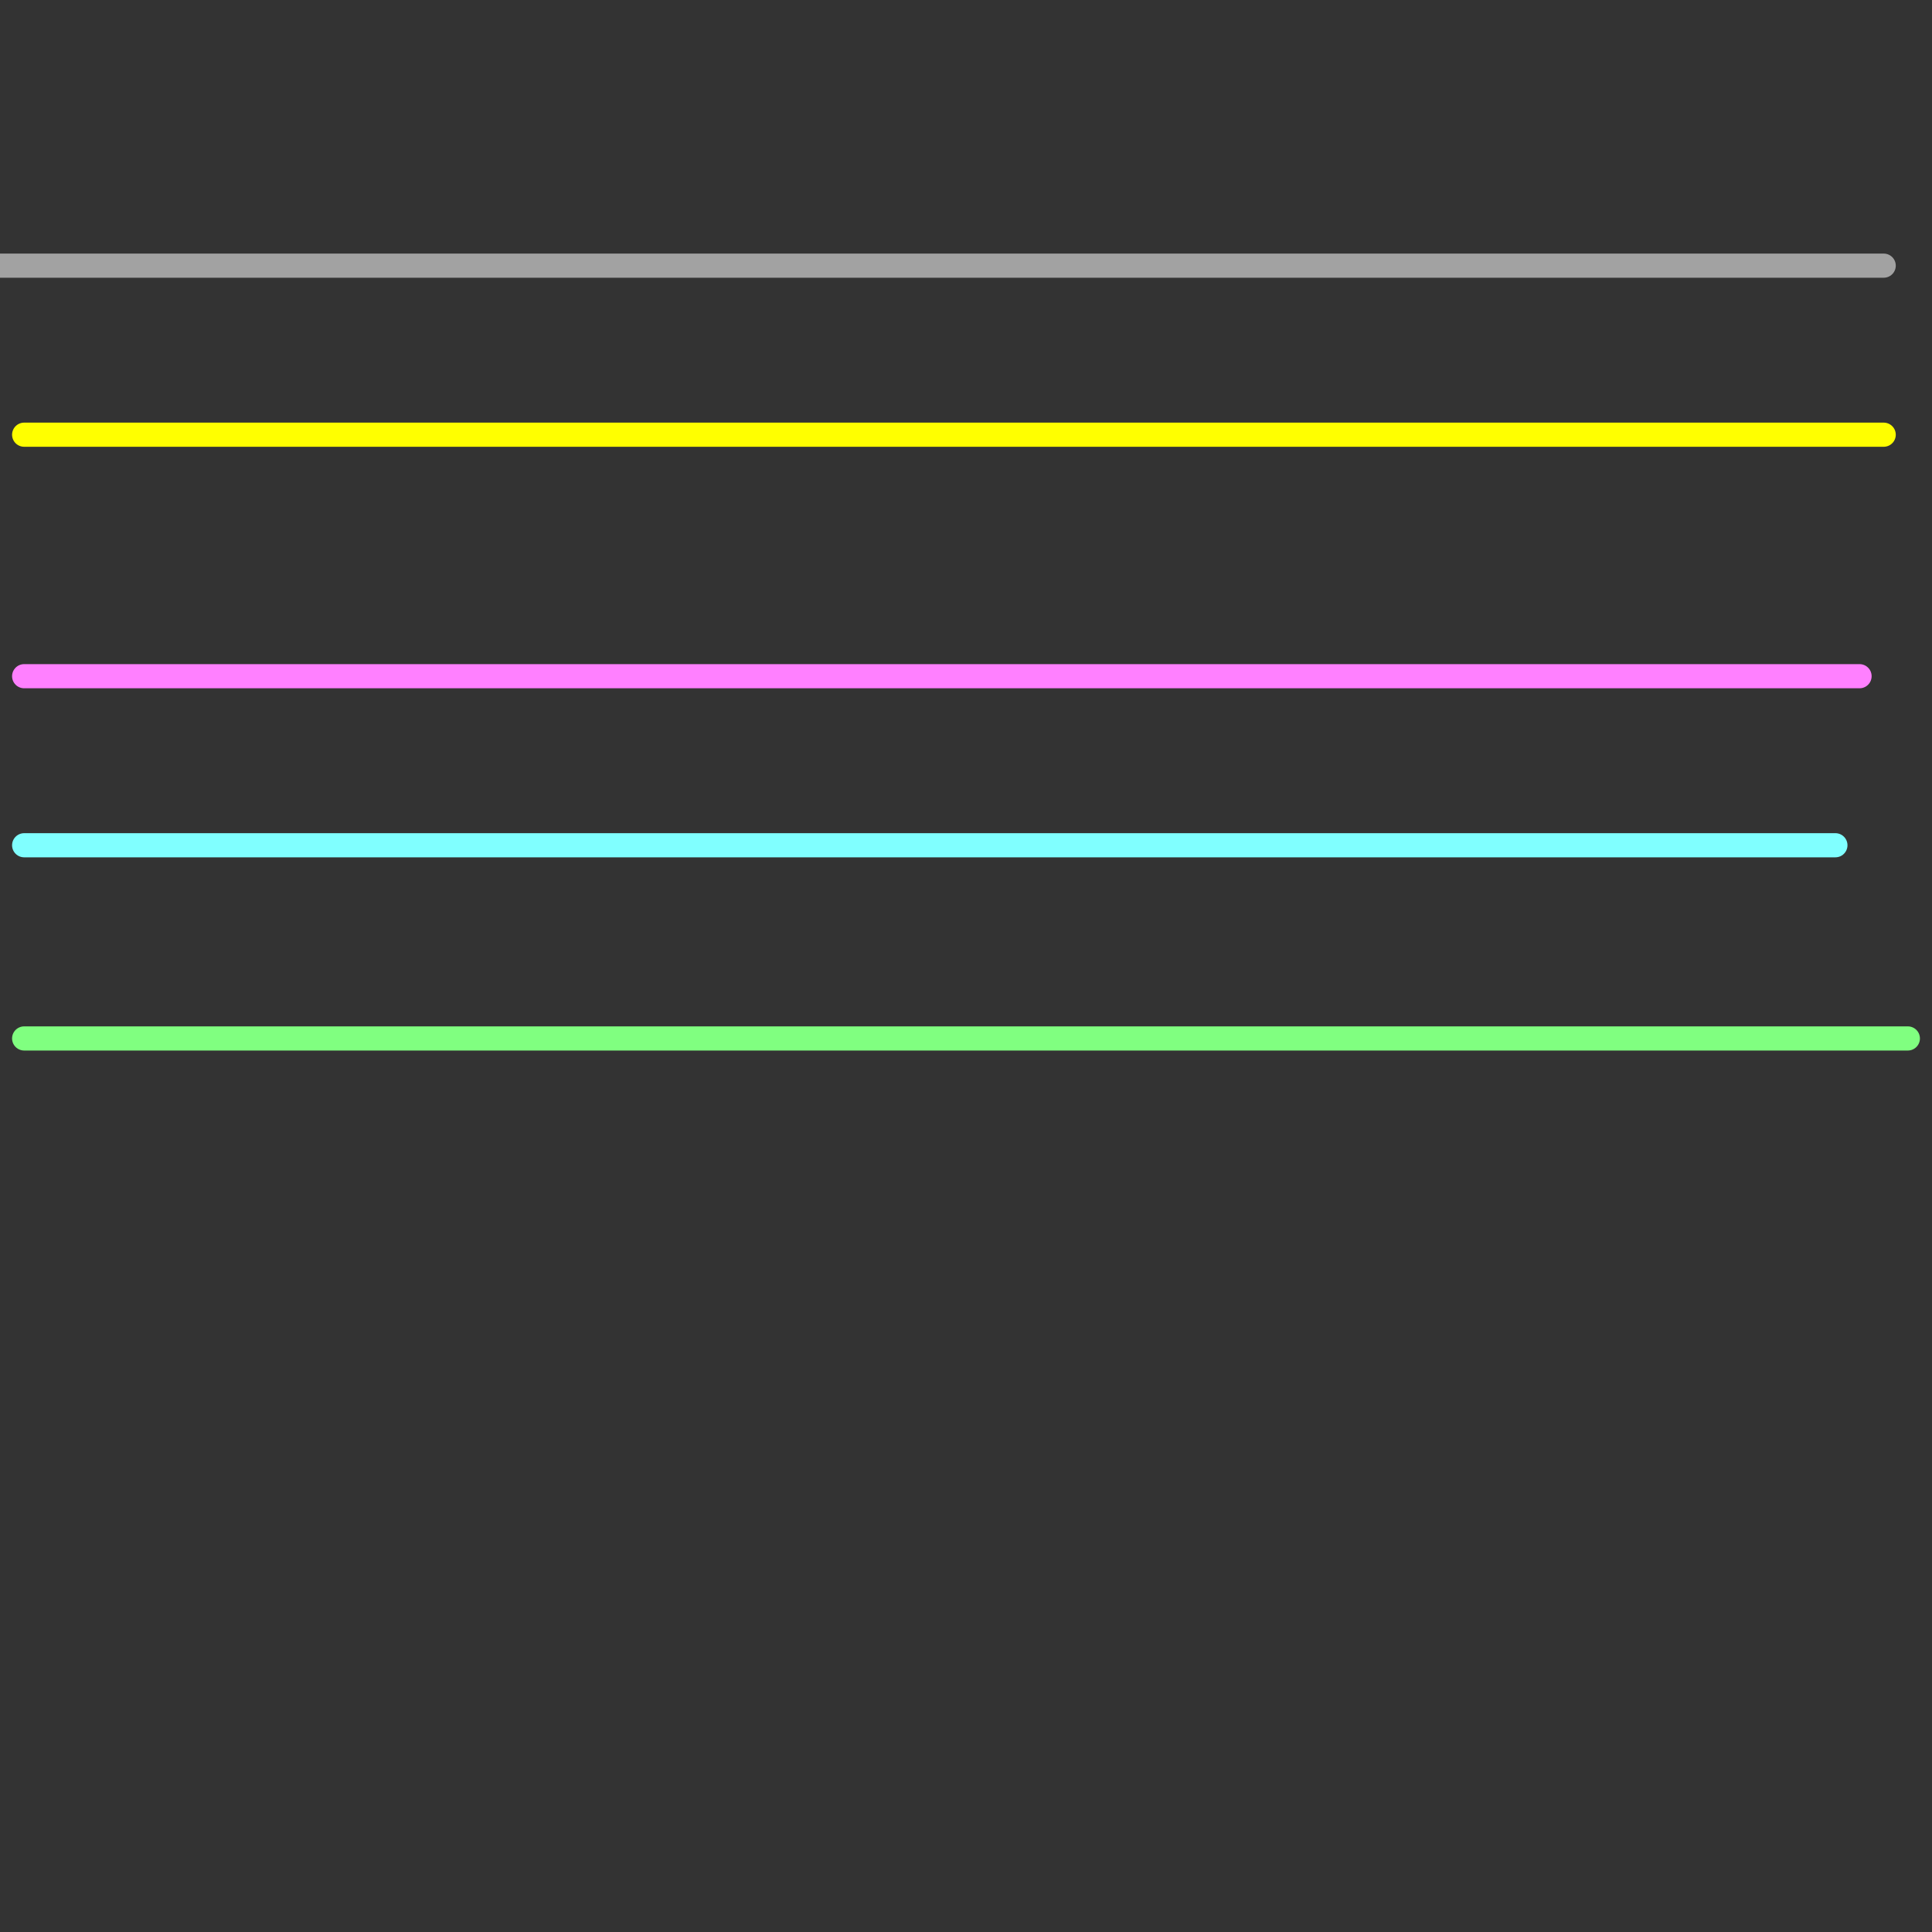
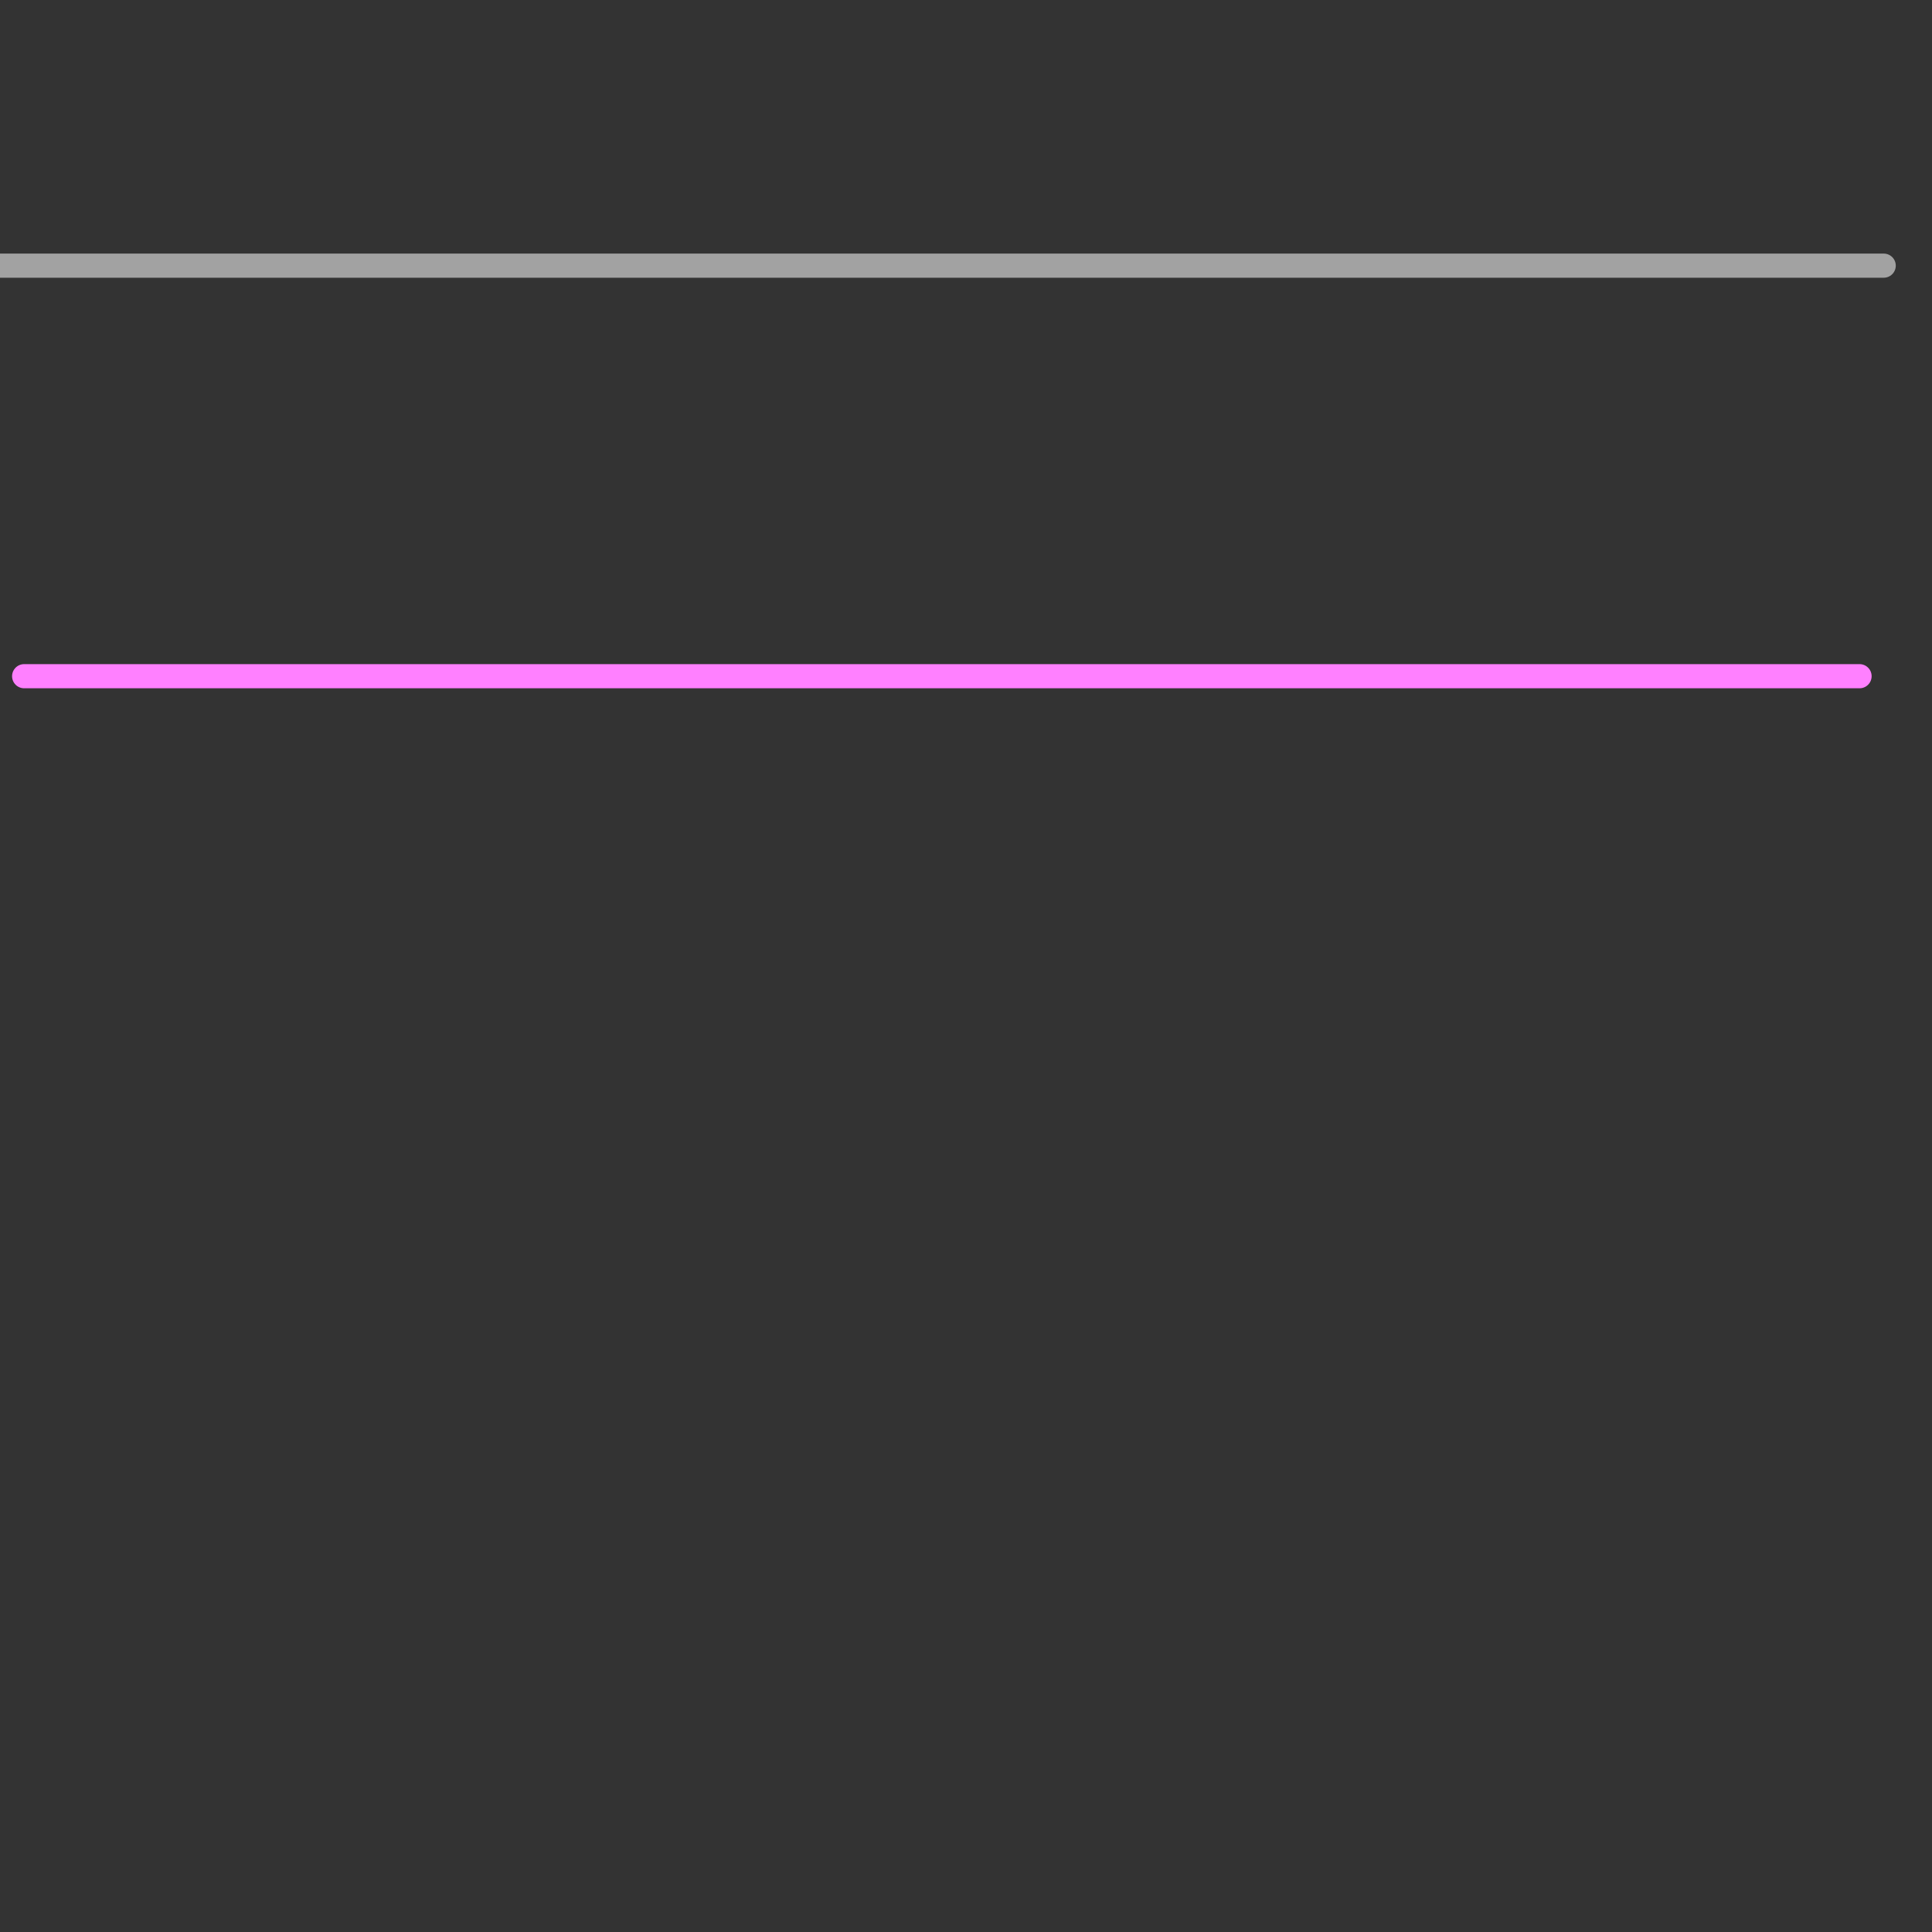
<svg xmlns="http://www.w3.org/2000/svg" version="1.1" viewBox="0 0 80 80">
  <rect x="0" y="0" width="80" height="80" fill="#333333" stroke="none" />
  <style>text { font: 1px Helvetica; font-weight: 600; white-space: pre; dominant-baseline: central; } line { stroke-width: 1; fill: none; stroke-linecap: round; stroke-linejoin: round; } .c0 { stroke: #a2a2a2 } .c1 { stroke: #ffff00 } .c2 { stroke: #ff80ff } .c3 { stroke: #80ffff } .c4 { stroke: #80ff80 }</style>
  <defs>
    <g id="wm-xf">
      <circle r="1.2" fill="#000" />
      <circle r="0.9" fill="#fff" />
      <circle r="0.6" fill="#000" />
      <circle r="0.3" fill="#fff" />
    </g>
    <g id="wm">
-       <circle r="0.6" fill="#000" />
      <circle r="0.3" fill="#fff" />
    </g>
  </defs>
  <line class="c0" x1="0" y1="11" x2="78" y2="11" />
-   <line class="c1" x1="1" y1="18" x2="78" y2="18" />
  <line class="c2" x1="1" y1="28" x2="77" y2="28" />
-   <line class="c3" x1="1" y1="35" x2="76" y2="35" />
-   <line class="c4" x1="1" y1="43" x2="79" y2="43" />
</svg>